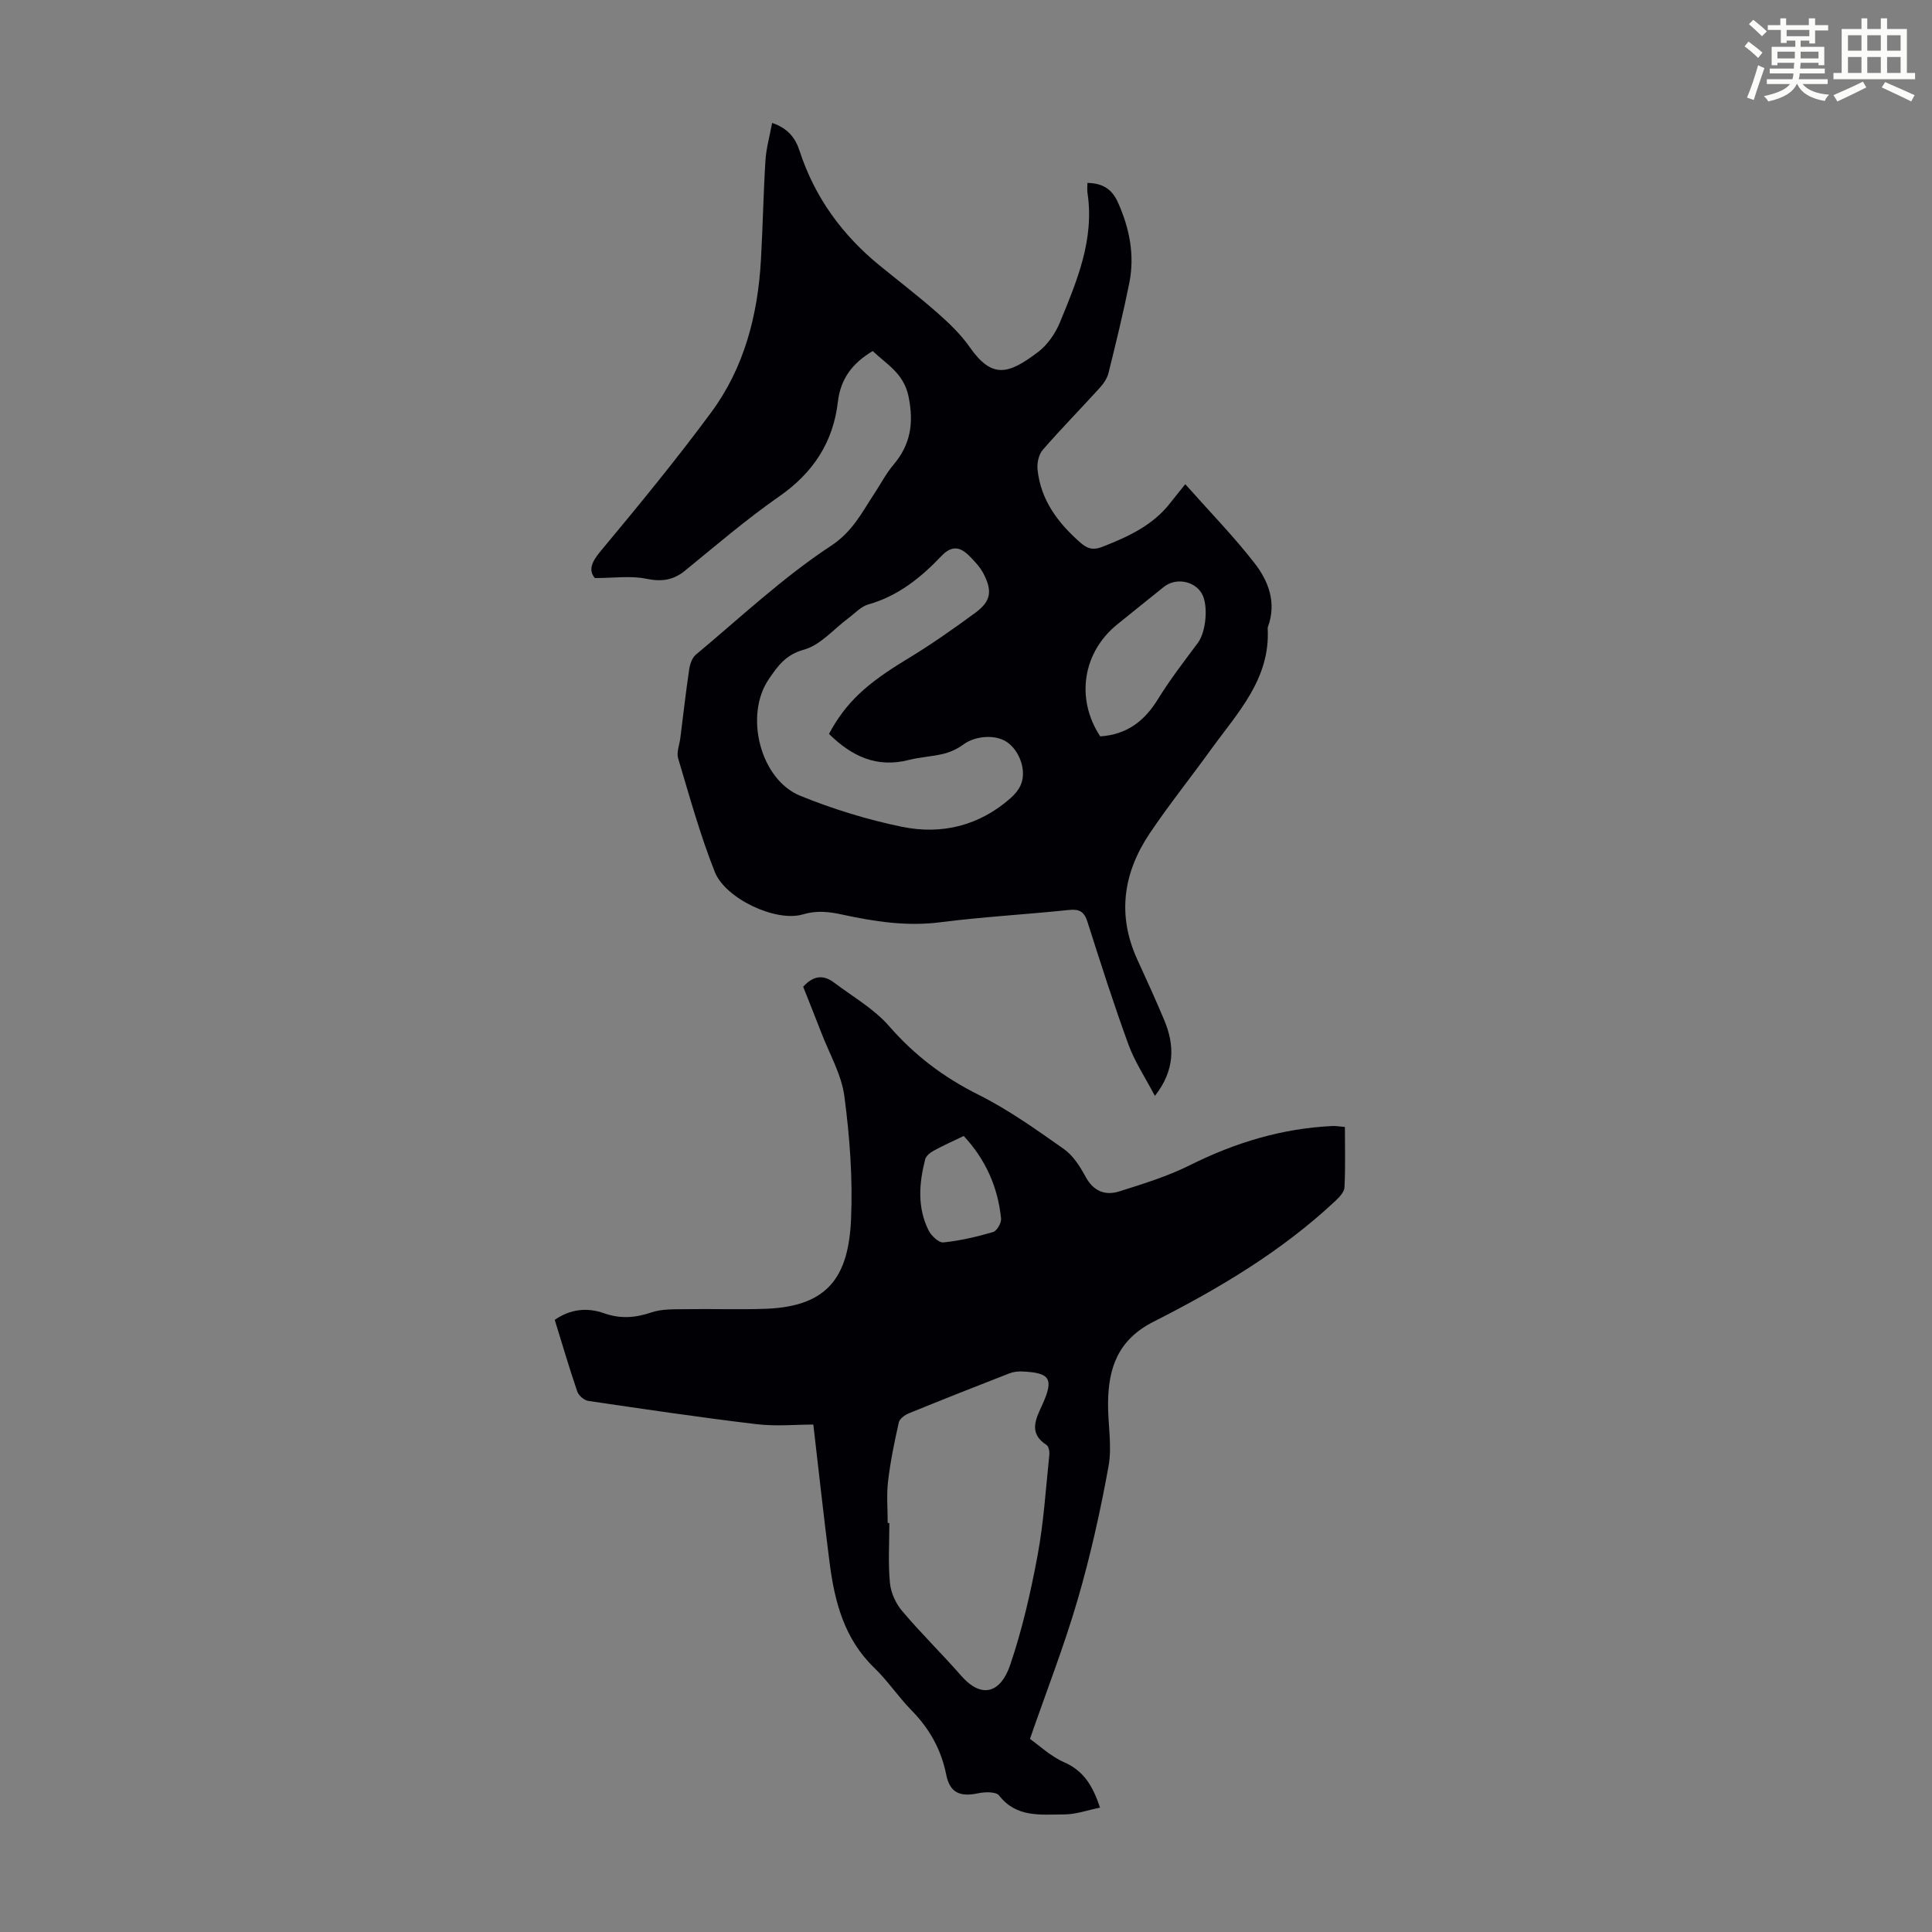
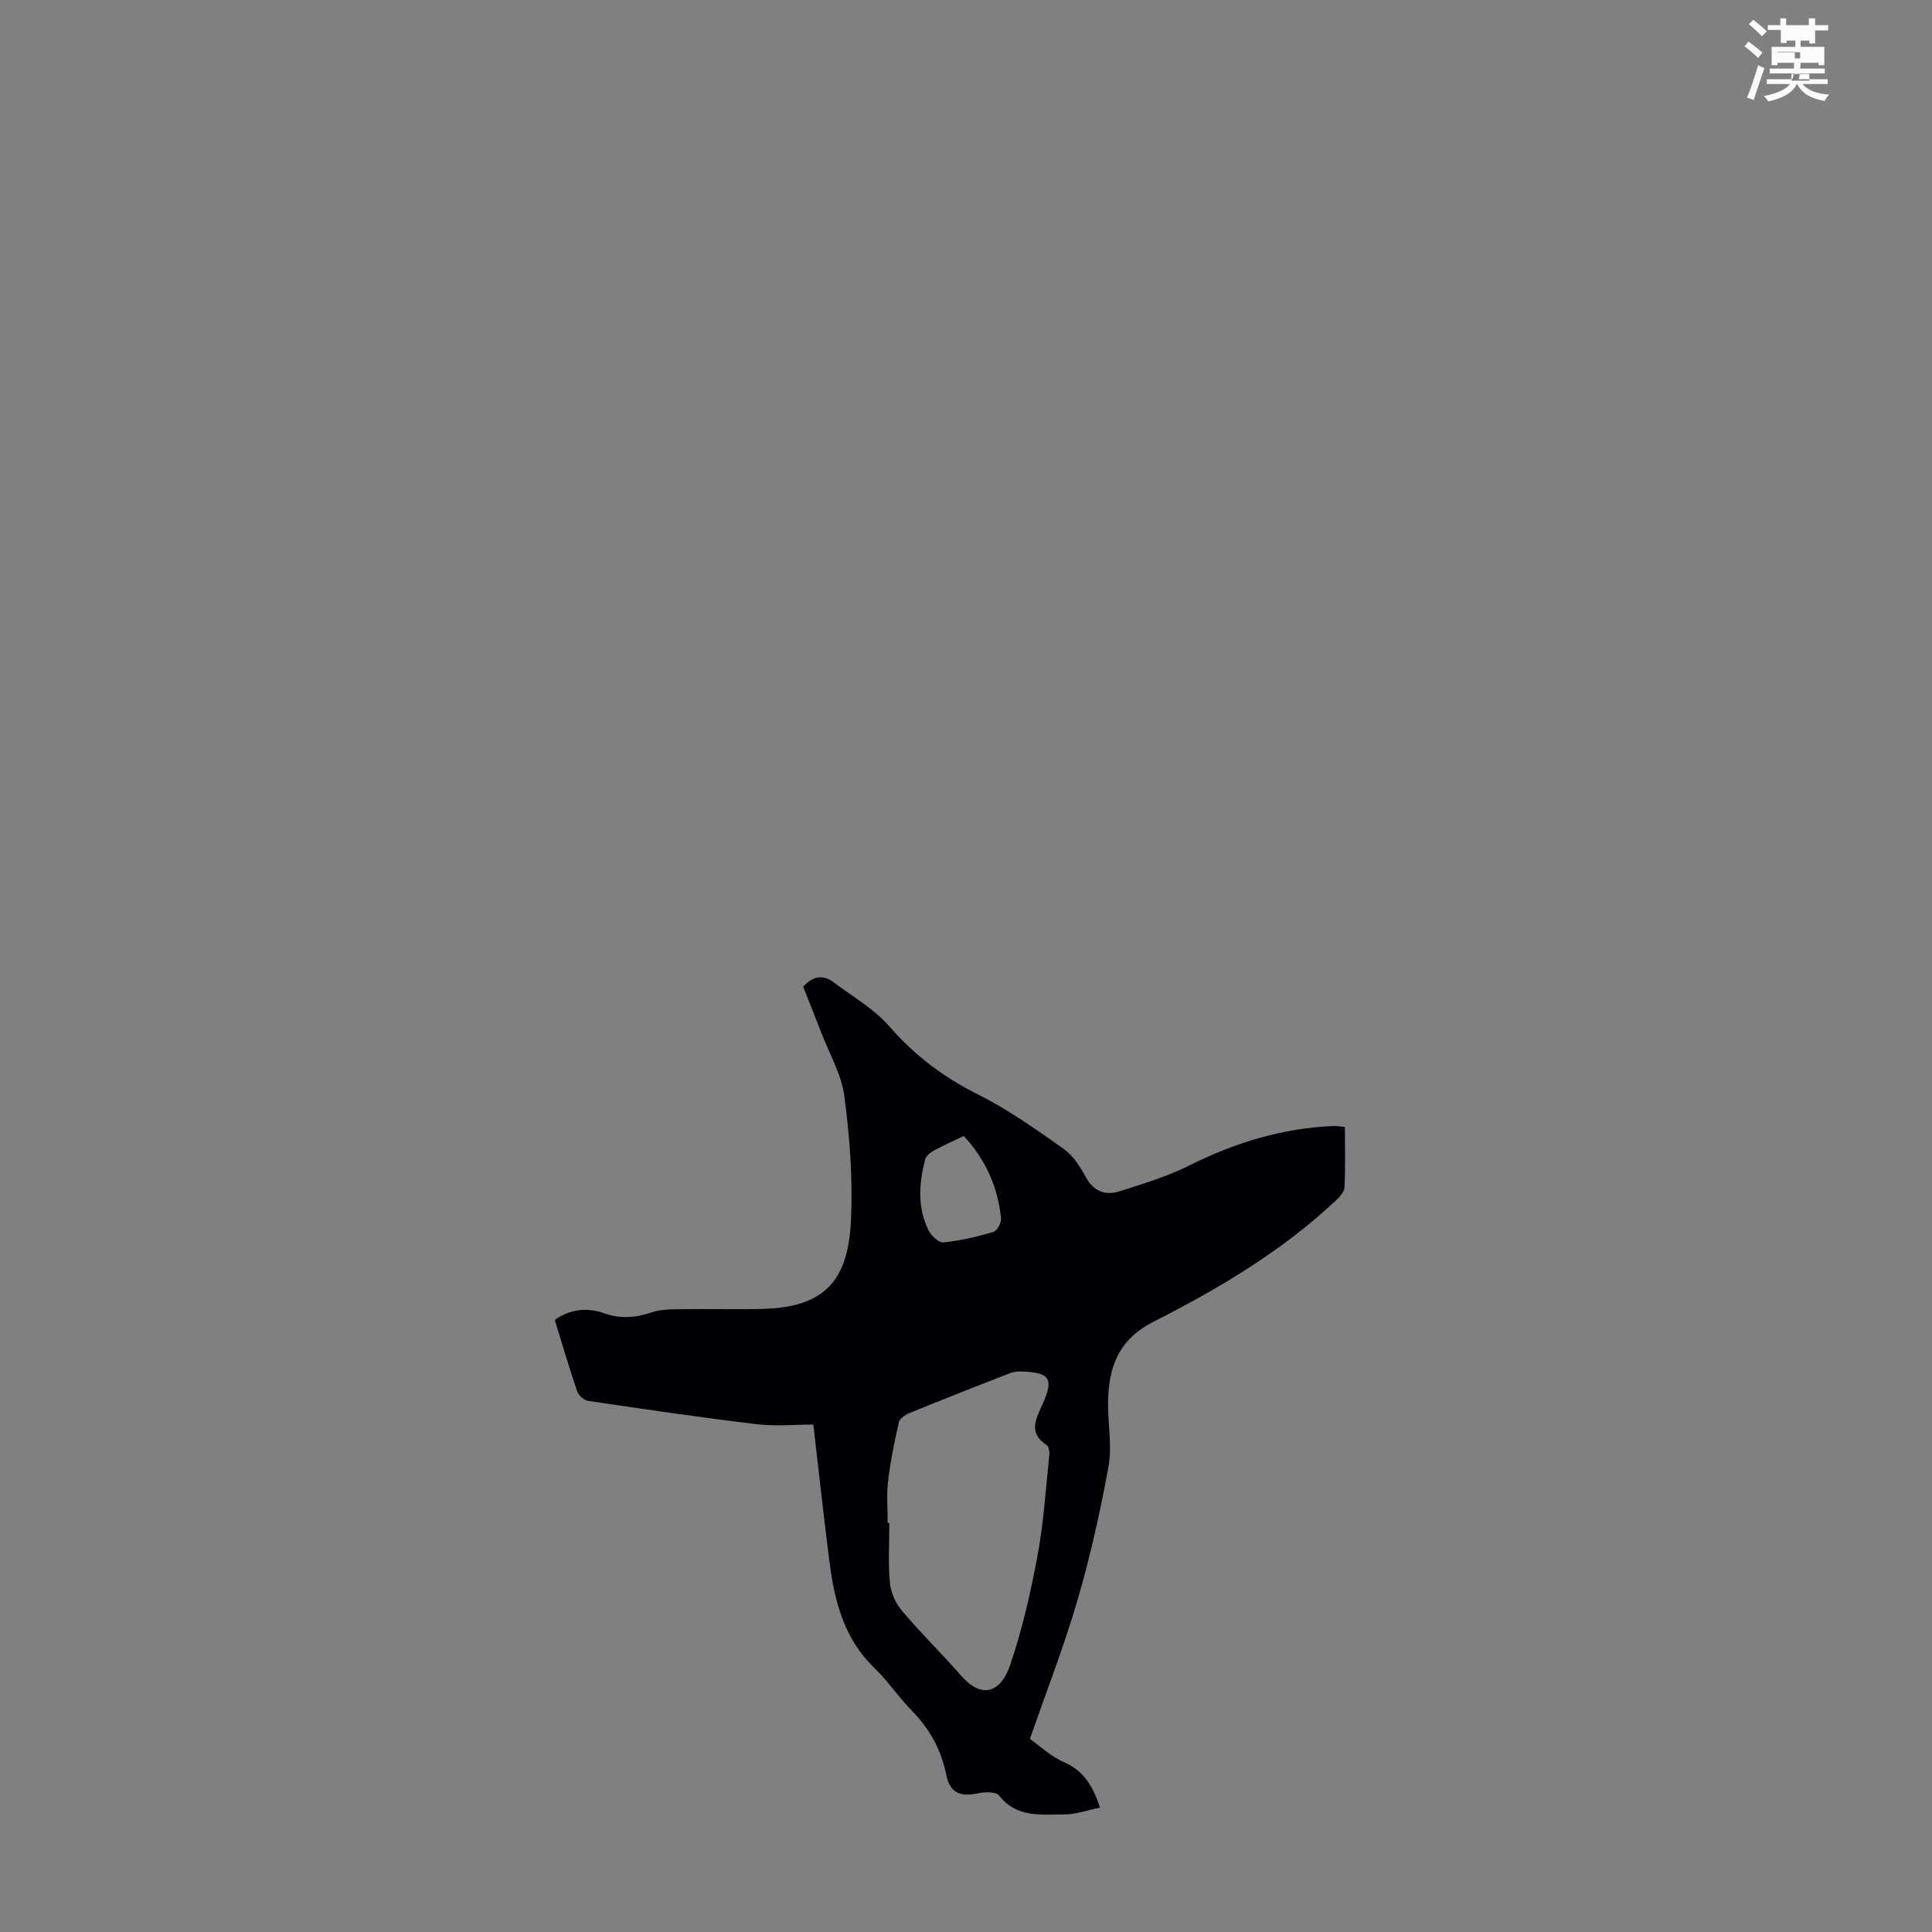
<svg xmlns="http://www.w3.org/2000/svg" enable-background="new 0 0 400 400" viewBox="0 0 400 400">
  <rect x="0" y="0" width="400" height="400" fill="#808080" stroke="none" />
-   <path d="m361.2 9.6.8-1c.9.7 1.9 1.4 2.9 2.3l-.9 1.1c-1-1-2-1.8-2.8-2.4zm.5 10.6c.9-2.1 1.6-4.3 2.3-6.7.4.2.8.4 1.3.6-.7 2.1-1.5 4.3-2.2 6.6zm.4-15.2.9-.9c1 .8 2 1.6 2.8 2.4l-1 1c-.9-.9-1.8-1.7-2.7-2.5zm12.5-1.2h1.2v1.4h2.7v1.1h-2.7v2.7h-1.2v-.6h-1.8v1.3h4.9v3.8h-1.2v-.5h-3.7c0 .4-.1.9-.1 1.2h5.1v1h-5.2c0 .5-.1.9-.2 1.2h6v1h-5.2c1.1 1.3 2.9 2 5.5 2.2-.4.4-.7.8-.9 1.3-2.9-.5-4.8-1.6-5.7-3.5h-.1c-.8 1.7-2.7 2.9-5.9 3.6-.2-.4-.6-.8-.9-1.1 2.8-.6 4.6-1.4 5.4-2.5h-4.8v-1h5.3c.1-.3.2-.7.2-1.2h-4.9v-1h5c0-.4 0-.8.1-1.2h-3.5v.5h-1.2v-3.8h4.9v-1.3h-1.8v.5h-1.2v-2.7h-2.7v-1h2.6v-1.4h1.2v1.4h4.7v-1.4zm-6.6 8.3h3.6c0-.4 0-.9 0-1.4h-3.6zm1.9-4.6h4.7v-1.3h-4.7zm6.6 3.2h-3.7v1.4h3.7z" fill="#fbfcfa" />
-   <path d="m385.3 3.8h1.3v2.2h2.8v-2.2h1.3v2.2h4.1v9.1h1.7v1.3h-16.9v-1.3h1.7v-9.1h4.1v-2.2zm.4 13.1.7 1.2c-1.8.9-3.8 1.9-6 2.9-.2-.4-.5-.8-.8-1.3 2.3-1 4.3-1.9 6.1-2.8zm-3.1-6.4h2.8v-3.2h-2.8zm0 4.6h2.8v-3.3h-2.8zm4-4.6h2.8v-3.2h-2.8zm0 4.6h2.8v-3.3h-2.8zm3.7 1.9c2.1.9 4.1 1.8 6.1 2.7l-.7 1.3c-2.2-1.1-4.2-2-6.1-2.9zm3.2-9.7h-2.8v3.2h2.8zm-2.8 7.8h2.8v-3.3h-2.8z" fill="#fbfcfa" />
+   <path d="m361.2 9.6.8-1c.9.7 1.9 1.4 2.9 2.3l-.9 1.1c-1-1-2-1.8-2.8-2.4zm.5 10.6c.9-2.1 1.6-4.3 2.3-6.7.4.2.8.4 1.3.6-.7 2.1-1.5 4.3-2.2 6.6zm.4-15.2.9-.9c1 .8 2 1.6 2.8 2.4l-1 1c-.9-.9-1.8-1.7-2.7-2.5zm12.5-1.2h1.2v1.4h2.7v1.1h-2.7v2.7h-1.2v-.6h-1.8v1.3h4.9v3.8h-1.2v-.5h-3.7c0 .4-.1.9-.1 1.2h5.1v1h-5.2c0 .5-.1.9-.2 1.2h6v1h-5.2c1.1 1.3 2.9 2 5.5 2.2-.4.4-.7.8-.9 1.3-2.9-.5-4.8-1.6-5.7-3.5h-.1c-.8 1.7-2.7 2.9-5.9 3.6-.2-.4-.6-.8-.9-1.1 2.8-.6 4.6-1.4 5.4-2.5h-4.8v-1h5.3c.1-.3.2-.7.2-1.2h-4.9v-1h5c0-.4 0-.8.1-1.2h-3.5v.5h-1.2v-3.8h4.9v-1.3h-1.8v.5h-1.2v-2.7h-2.7v-1h2.6v-1.4h1.2v1.4h4.7v-1.4zm-6.6 8.3h3.6c0-.4 0-.9 0-1.4h-3.6zh4.7v-1.3h-4.7zm6.6 3.2h-3.7v1.4h3.7z" fill="#fbfcfa" />
  <g fill="#010105">
-     <path d="m180.69 72.68c-4.27 2.54-6.67 5.79-7.22 10.55-.97 8.34-5.13 14.67-12.13 19.54-6.78 4.72-13.09 10.14-19.5 15.37-2.49 2.03-4.9 2.33-8.06 1.68-3.19-.66-6.62-.14-10.62-.14-1.32-1.56-.77-3.22 1.15-5.52 7.86-9.44 15.68-18.95 22.97-28.83 6.81-9.24 9.61-20.08 10.26-31.46.39-6.89.51-13.8.94-20.68.16-2.5.87-4.97 1.38-7.74 3.28 1.11 4.82 3.12 5.68 5.77 3.13 9.62 8.83 17.44 16.64 23.8 3.99 3.25 8.08 6.39 11.94 9.79 2.41 2.12 4.79 4.41 6.62 7.02 4.67 6.7 8.06 5.68 14.18 1.05 1.96-1.48 3.58-3.84 4.53-6.14 3.52-8.56 7.17-17.16 5.7-26.81-.1-.64-.01-1.3-.01-2.06 3.09.07 5.05 1.2 6.33 4.06 2.4 5.38 3.49 10.89 2.34 16.66-1.25 6.24-2.77 12.43-4.3 18.61-.28 1.12-1.02 2.22-1.81 3.09-3.91 4.31-8 8.46-11.81 12.85-.83.96-1.21 2.72-1.08 4.04.65 6.36 4.22 11.08 8.89 15.18 1.45 1.27 2.62 1.59 4.48.87 5.36-2.09 10.5-4.43 14.14-9.14.96-1.24 1.96-2.44 3.08-3.84 5.15 5.8 10.06 10.83 14.34 16.34 2.91 3.74 4.6 8.22 2.77 13.2-.04.1-.05.22-.05.33.57 10.48-6.28 17.49-11.78 25.11-4.18 5.8-8.67 11.39-12.65 17.32-5.46 8.14-6.78 16.87-2.58 26.07 1.9 4.16 3.81 8.33 5.58 12.55 2.21 5.28 2.25 10.39-1.92 15.73-1.97-3.76-4.14-7.01-5.45-10.57-3.07-8.39-5.79-16.92-8.5-25.44-.68-2.14-1.66-2.72-3.86-2.49-8.88.93-17.82 1.42-26.68 2.55-6.94.89-13.6-.16-20.27-1.6-2.75-.6-5.26-.89-8.14-.03-5.5 1.64-16-3.21-18.22-8.8-3.03-7.64-5.23-15.62-7.59-23.52-.37-1.25.29-2.82.46-4.24.6-4.73 1.13-9.47 1.83-14.18.16-1.07.6-2.38 1.37-3.03 9.19-7.67 17.99-15.96 27.94-22.51 4.58-3.01 6.44-6.95 9.05-10.89 1.3-1.96 2.38-4.09 3.89-5.87 3.58-4.22 4.29-8.61 3.17-14.16-.99-4.83-4.47-6.62-7.42-9.44zm-9.06 79.27c3.52-6.56 7.79-10.41 16.13-15.46 4.86-2.94 9.55-6.22 14.13-9.59 3.24-2.39 3.61-4.42 1.79-8.03-.73-1.45-1.93-2.71-3.1-3.87-1.83-1.82-3.59-2.07-5.64.09-4.26 4.48-8.99 8.31-15.16 10.05-1.52.43-2.77 1.83-4.11 2.83-3.05 2.26-5.8 5.59-9.21 6.53-3.81 1.05-5.45 3.41-7.3 6.13-5.09 7.46-1.79 20.76 6.55 24.14 6.77 2.75 13.88 4.94 21.04 6.41 8.24 1.69 16.02-.22 22.51-5.96.88-.78 1.71-1.79 2.14-2.87 1.13-2.85-.28-6.84-2.84-8.66-2.39-1.7-6.64-1.37-9.09.44-1.19.88-2.63 1.56-4.06 1.92-2.38.6-4.88.68-7.25 1.29-6.62 1.7-11.8-.74-16.53-5.39zm56.16.51c5.54-.37 9.16-3.18 11.94-7.69 2.5-4.06 5.44-7.86 8.29-11.69 1.68-2.26 2.21-7.81.78-10.23-1.54-2.6-5.37-3.29-7.81-1.36-3.24 2.57-6.43 5.19-9.65 7.77-7.16 5.76-8.7 15.38-3.55 23.2z" />
    <path d="m166.29 204.3c2.03-2.27 4.13-2.58 6.36-.89 3.89 2.94 8.3 5.44 11.44 9.05 5.26 6.04 11.27 10.58 18.43 14.16 6.24 3.11 12.01 7.24 17.74 11.27 1.91 1.34 3.34 3.61 4.49 5.73 1.62 3 4.04 3.97 6.97 3.05 4.98-1.57 10.04-3.13 14.68-5.45 9.34-4.66 19.05-7.61 29.49-8.09.75-.03 1.5.11 2.56.2 0 4.29.12 8.41-.09 12.51-.05.98-1.09 2.06-1.92 2.83-11.13 10.43-24.13 18.14-37.6 24.97-7.4 3.75-9.37 9.58-9.43 16.89-.04 4.36.86 8.84.1 13.05-1.69 9.32-3.77 18.62-6.42 27.71-2.77 9.5-6.39 18.74-9.85 28.73 1.93 1.36 4.27 3.6 7.05 4.82 4.02 1.76 5.93 4.8 7.46 9.41-2.62.53-5.03 1.41-7.44 1.41-4.79 0-9.85.74-13.47-3.93-.62-.8-2.9-.75-4.27-.46-3.8.81-5.91-.08-6.66-3.83-1.05-5.22-3.46-9.53-7.17-13.31-2.74-2.79-4.93-6.13-7.74-8.83-6.21-5.99-8.2-13.67-9.24-21.75-1.18-9.19-2.18-18.41-3.37-28.61-3.62 0-7.75.4-11.77-.08-11.64-1.39-23.24-3.11-34.83-4.82-.86-.13-2-1.12-2.28-1.96-1.66-4.86-3.1-9.79-4.66-14.82 3.24-2.23 6.68-2.62 10.23-1.36 3.34 1.18 6.44.96 9.79-.18 2.23-.76 4.81-.63 7.23-.67 5.48-.09 10.96.12 16.43-.08 12.97-.47 17.15-6.71 17.67-18.55.37-8.45-.27-17.03-1.38-25.44-.6-4.52-3.1-8.8-4.78-13.18-1.24-3.22-2.53-6.42-3.75-9.5zm17.5 111.03h.34c0 4.13-.27 8.29.12 12.39.19 2.02 1.2 4.26 2.53 5.82 3.89 4.61 8.23 8.84 12.2 13.38 4.38 5.01 8.25 3.41 10.15-2.17 2.51-7.35 4.25-15.02 5.68-22.67 1.28-6.86 1.71-13.89 2.44-20.85.07-.68-.12-1.77-.57-2.06-3.92-2.52-2.12-5.56-.82-8.47 2.33-5.23 1.59-6.5-4.25-6.75-.86-.04-1.8.07-2.6.38-6.97 2.71-13.92 5.46-20.84 8.28-.83.34-1.91 1.12-2.08 1.88-.9 4.01-1.74 8.06-2.22 12.13-.35 2.87-.08 5.81-.08 8.71zm15.74-80.14c-2.21 1.07-4.25 1.97-6.2 3.04-.72.39-1.6 1.08-1.78 1.79-1.27 4.96-1.67 9.98.71 14.73.56 1.11 2.11 2.58 3.07 2.48 3.48-.36 6.94-1.17 10.3-2.16.78-.23 1.73-1.9 1.63-2.81-.66-6.49-3.2-12.2-7.73-17.07z" />
  </g>
</svg>